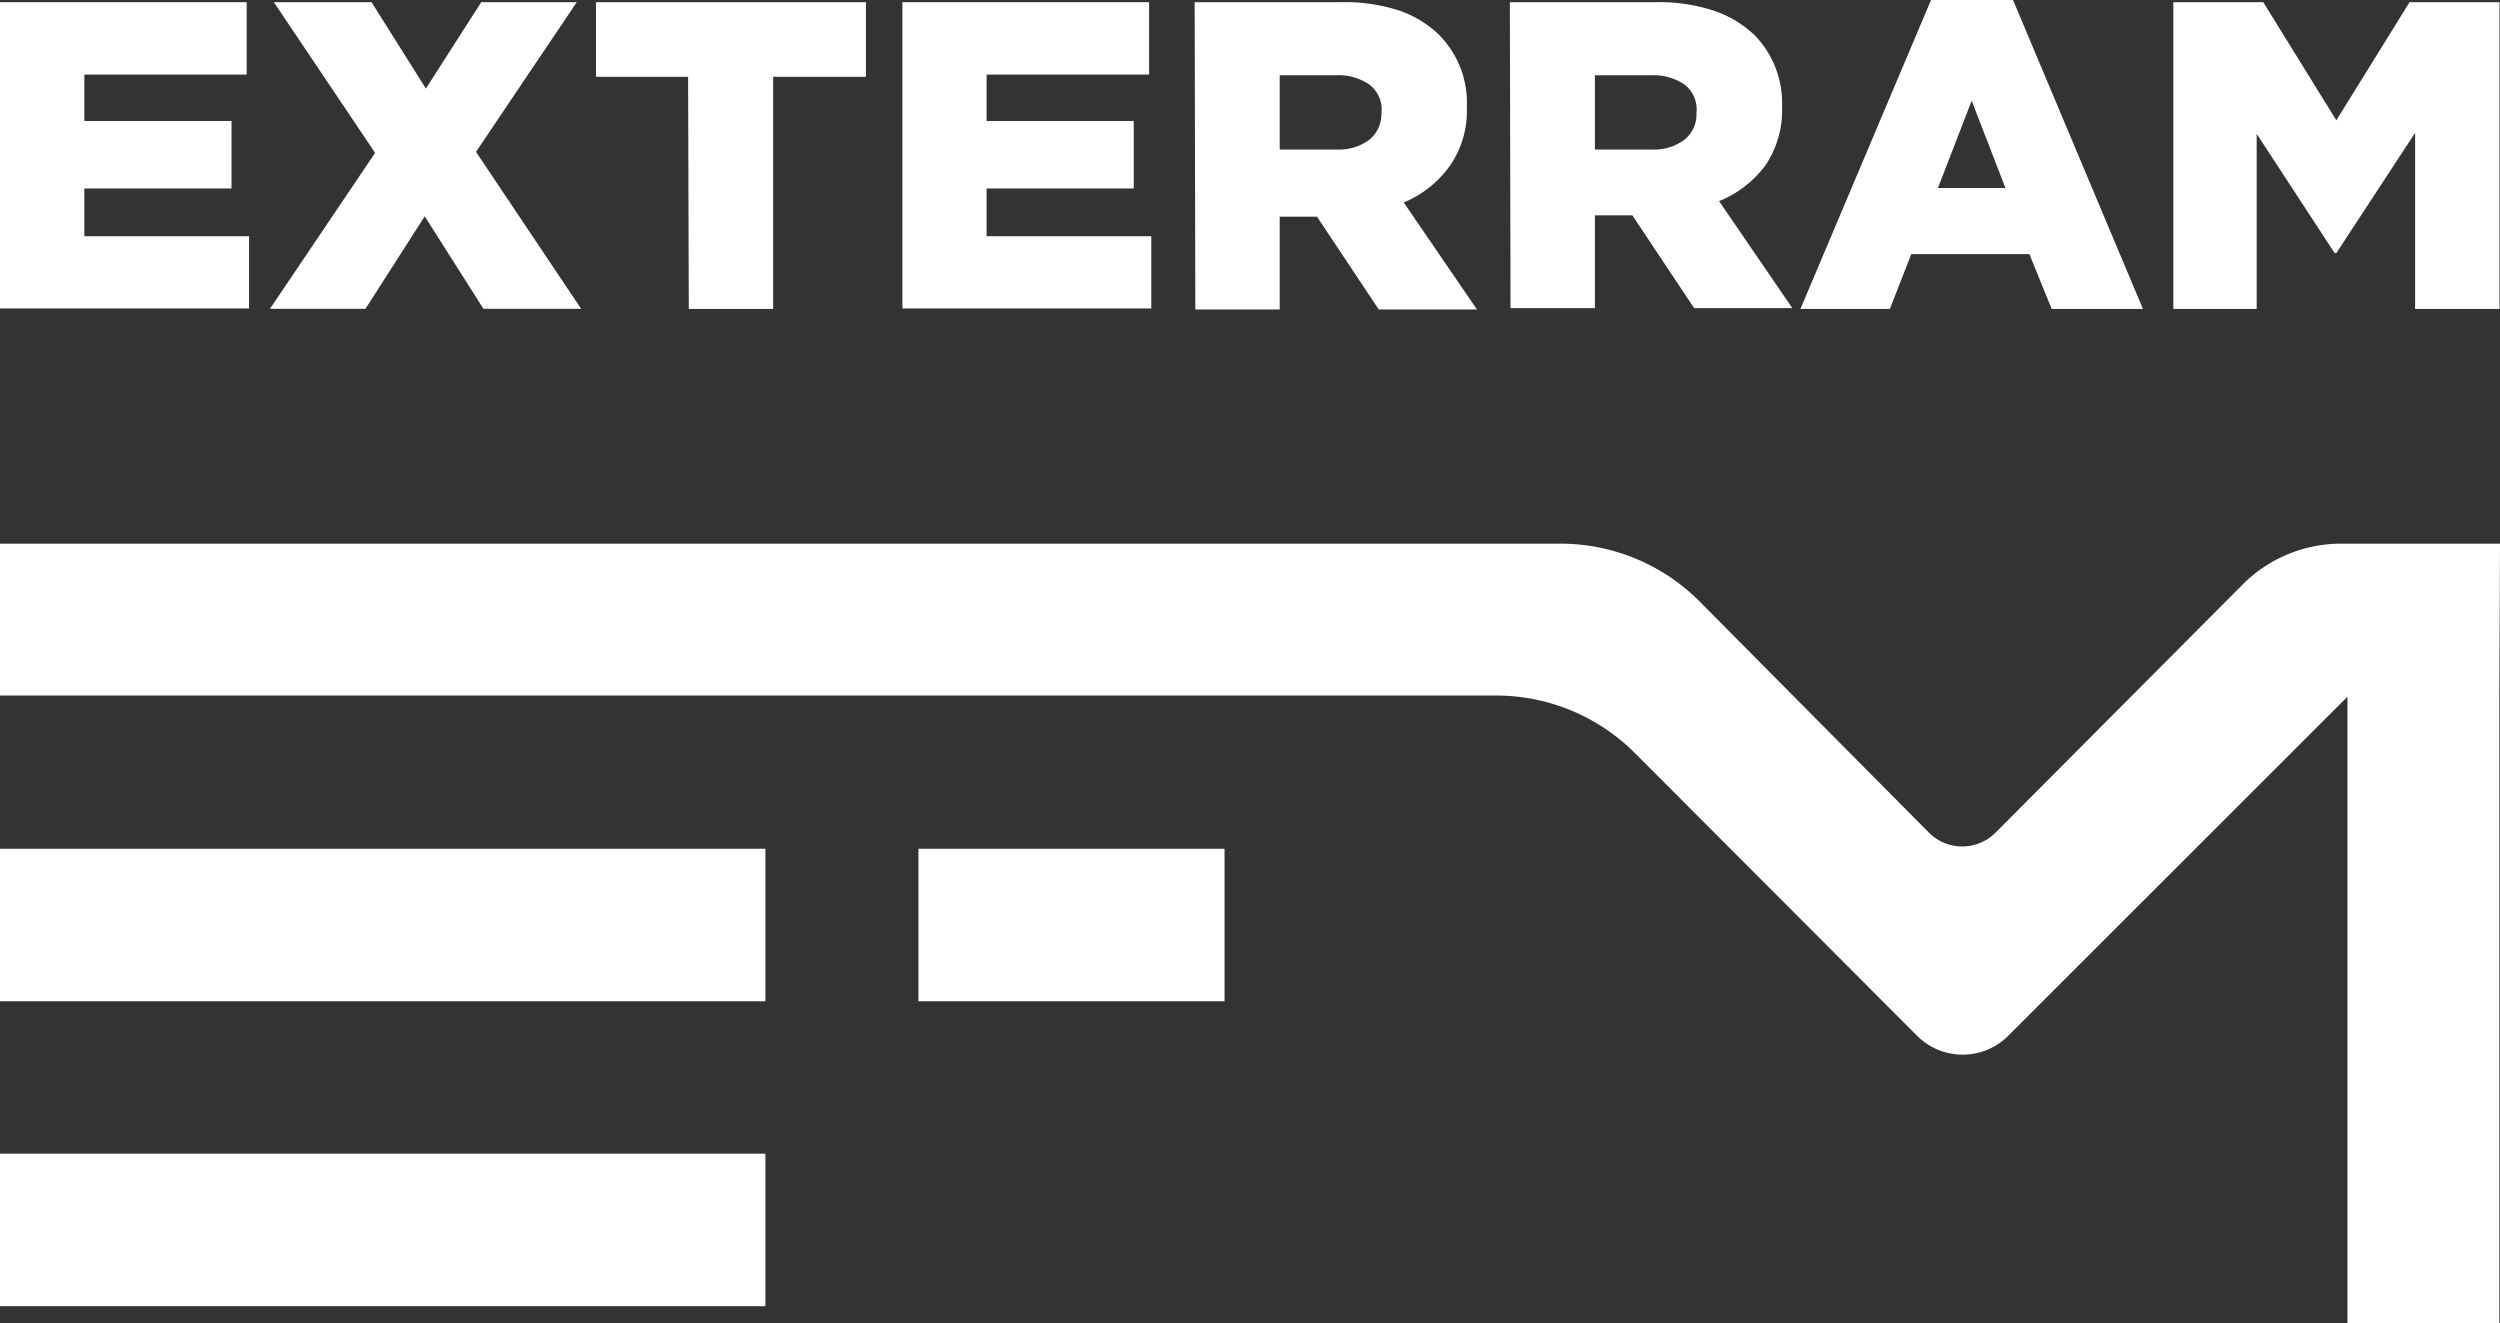
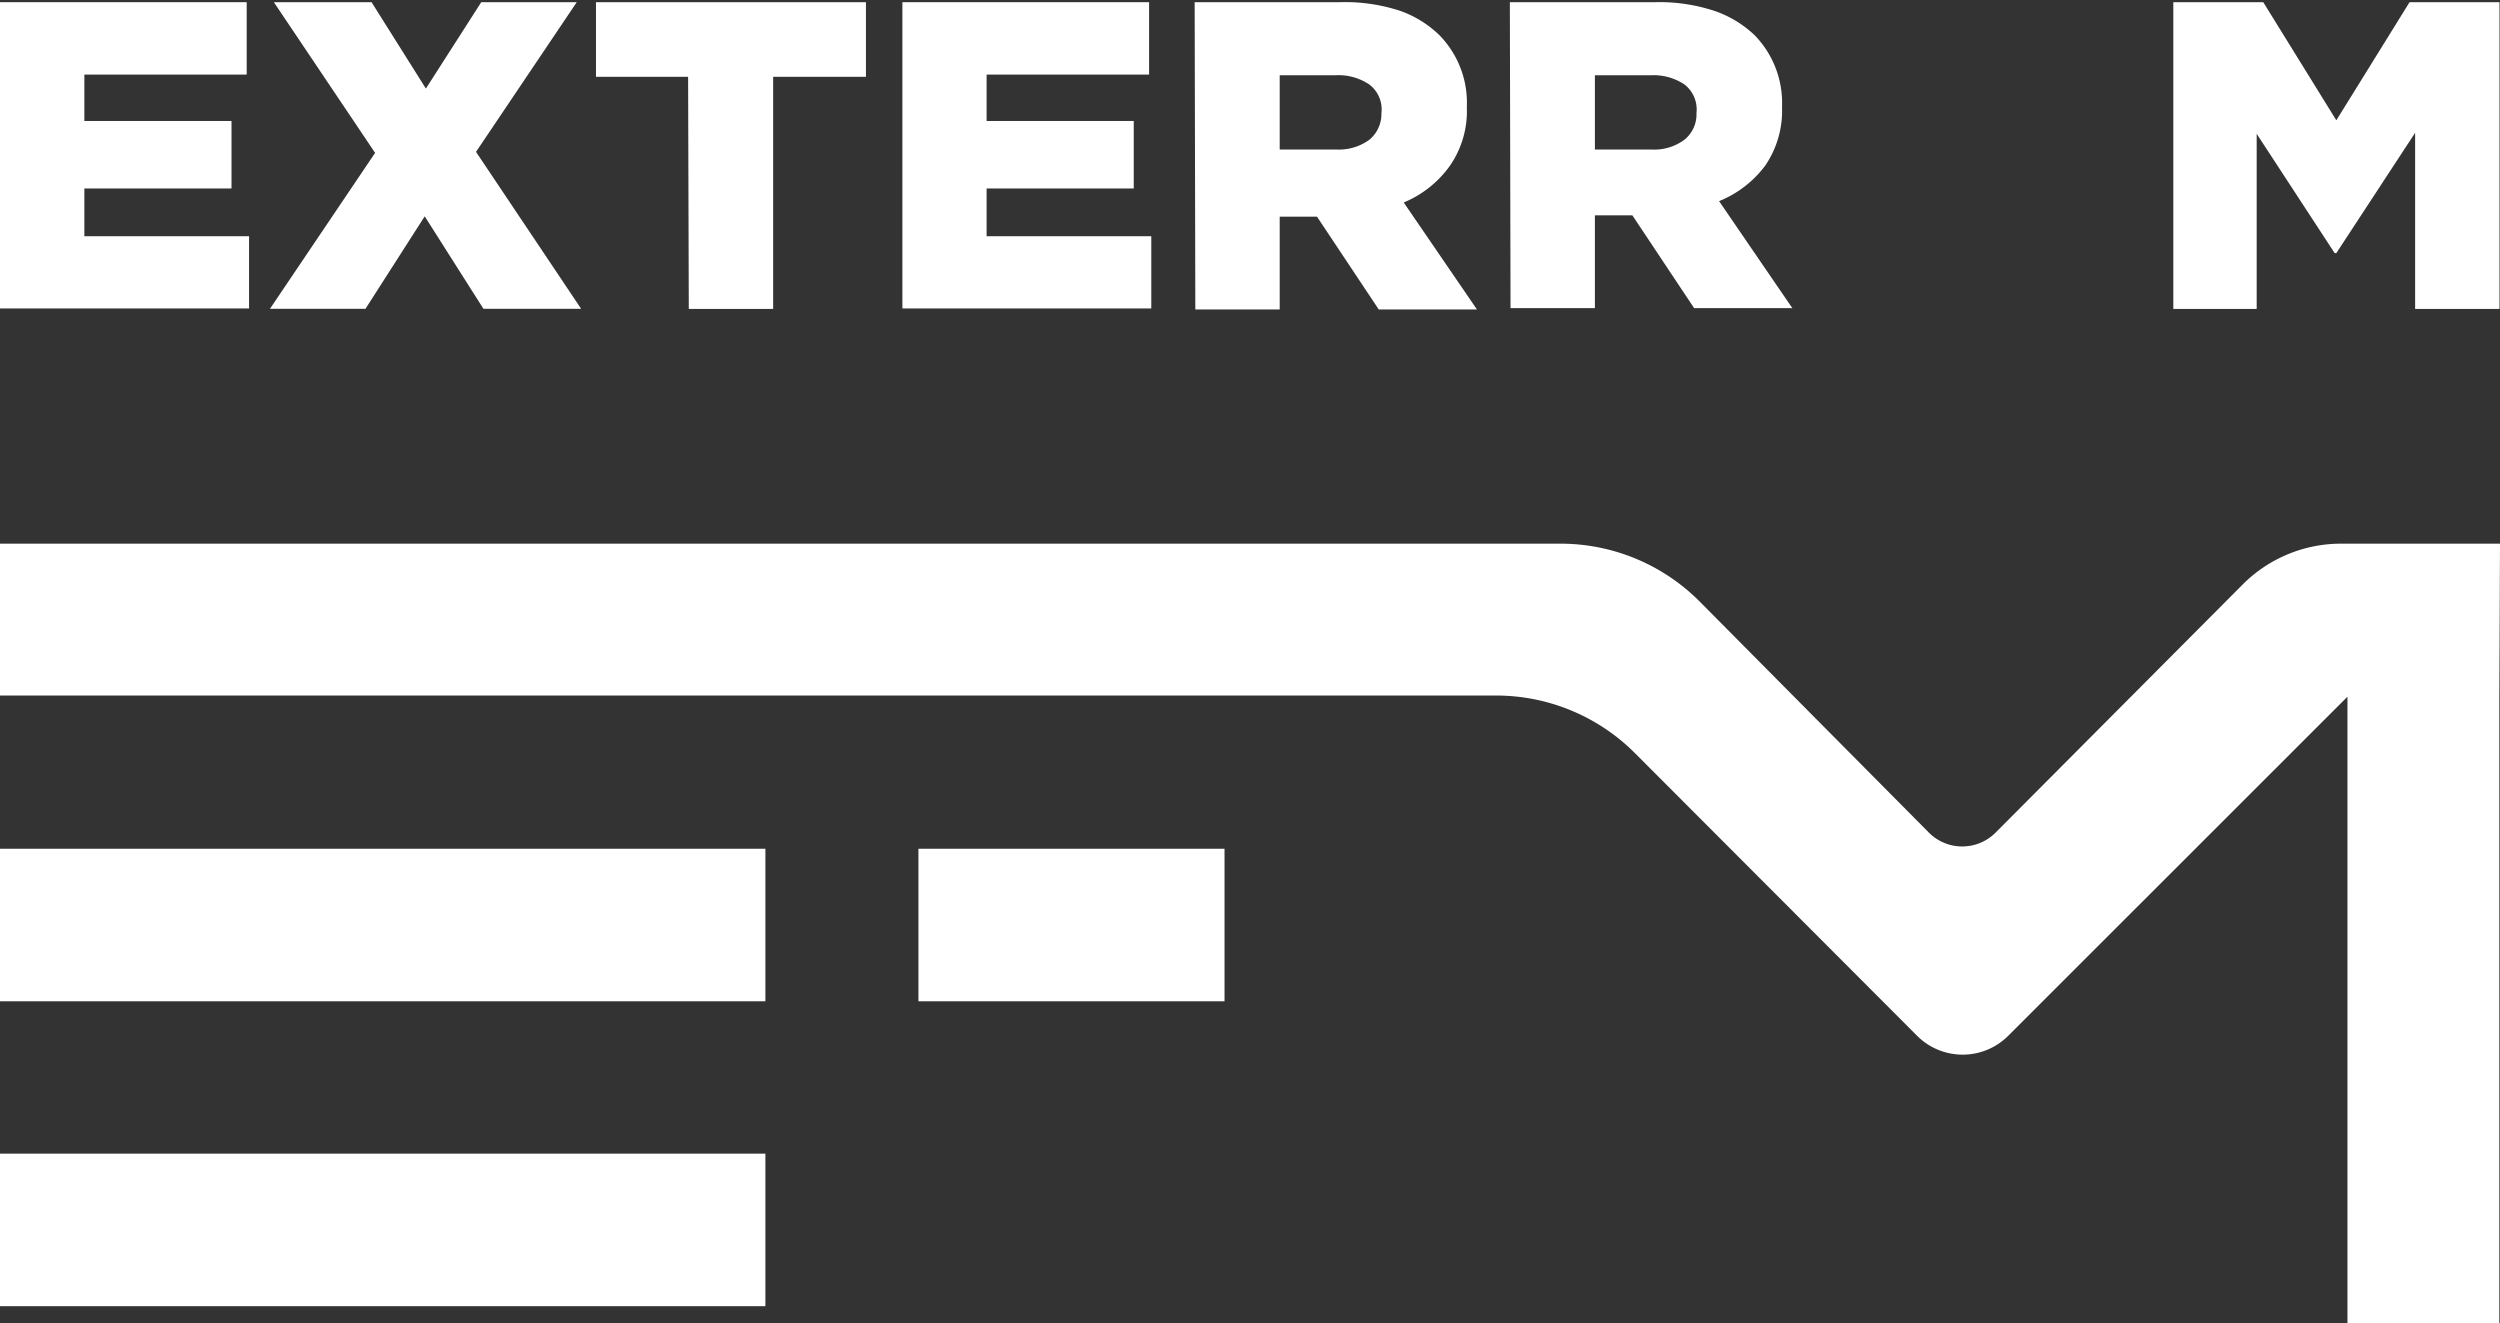
<svg xmlns="http://www.w3.org/2000/svg" viewBox="0 0 148.16 78.42">
  <rect x="0" y="0" width="148.16" height="78.42" fill="#333333" stroke="none" />
  <defs>
    <style>.cls-1{fill:#fff;}</style>
  </defs>
  <g id="Capa_2" data-name="Capa 2">
    <g id="Contenido">
      <path class="cls-1" d="M0,.13H14.62V4.42H5V7.17h8.72v4H5V14h9.76v4.28H0Z" />
      <path class="cls-1" d="M22.23,9.06l-6-8.93h5.79l3.22,5.12L28.52.13h5.66L28.21,9l6.23,9.3H28.65l-3.48-5.48-3.51,5.48H16Z" />
      <path class="cls-1" d="M40.78,4.55H35.32V.13h16V4.55H45.82V18.31h-5Z" />
      <path class="cls-1" d="M53.48.13H68.1V4.42H58.47V7.17h8.72v4H58.47V14h9.76v4.28H53.48Z" />
      <path class="cls-1" d="M70.8.13h8.6A10.47,10.47,0,0,1,83,.65,6.38,6.38,0,0,1,85.32,2.1a5.72,5.72,0,0,1,1.61,4.24v0a5.69,5.69,0,0,1-1,3.48A6.34,6.34,0,0,1,83.19,12l4.34,6.34H81.71l-3.66-5.5H75.84v5.5h-5Zm8.37,8.73a3.06,3.06,0,0,0,2-.59,2,2,0,0,0,.7-1.57v0A1.85,1.85,0,0,0,81.14,5a3.28,3.28,0,0,0-2-.54h-3.3V8.86Z" />
      <path class="cls-1" d="M89.48.13h8.6a10.41,10.41,0,0,1,3.54.52A6.5,6.5,0,0,1,104,2.1a5.76,5.76,0,0,1,1.61,4.24v0a5.76,5.76,0,0,1-1,3.48,6.4,6.4,0,0,1-2.73,2.1l4.34,6.34h-5.82l-3.66-5.5H94.52v5.5h-5Zm8.36,8.73a3,3,0,0,0,2-.59,1.93,1.93,0,0,0,.7-1.57v0A1.87,1.87,0,0,0,99.82,5a3.32,3.32,0,0,0-2-.54h-3.3V8.86Z" />
-       <path class="cls-1" d="M114.44,0h4.86L127,18.31h-5.41l-1.32-3.25h-7L112,18.31h-5.3Zm4.41,11.14-2-5.17-2,5.17Z" />
      <path class="cls-1" d="M128.8.13h5.33l4.33,7,4.34-7h5.33V18.31h-5V7.87L138.46,15h-.1l-4.62-7.07V18.31H128.8Z" />
      <rect class="cls-1" y="68.37" width="45.36" height="9.04" />
      <path class="cls-1" d="M148.16,32.22h-9.41a8.23,8.23,0,0,0-5.85,2.43L118.29,49.32a2.79,2.79,0,0,1-4,0L100.72,35.64a11.63,11.63,0,0,0-8.24-3.42H0v9H88.66a11.63,11.63,0,0,1,8.22,3.4L113.6,61.37a3.82,3.82,0,0,0,5.43,0l20.09-20.08V78.42h9V41.26h0Z" />
      <rect class="cls-1" y="50.3" width="45.36" height="9.04" />
      <rect class="cls-1" x="54.43" y="50.3" width="18.14" height="9.04" />
    </g>
  </g>
</svg>